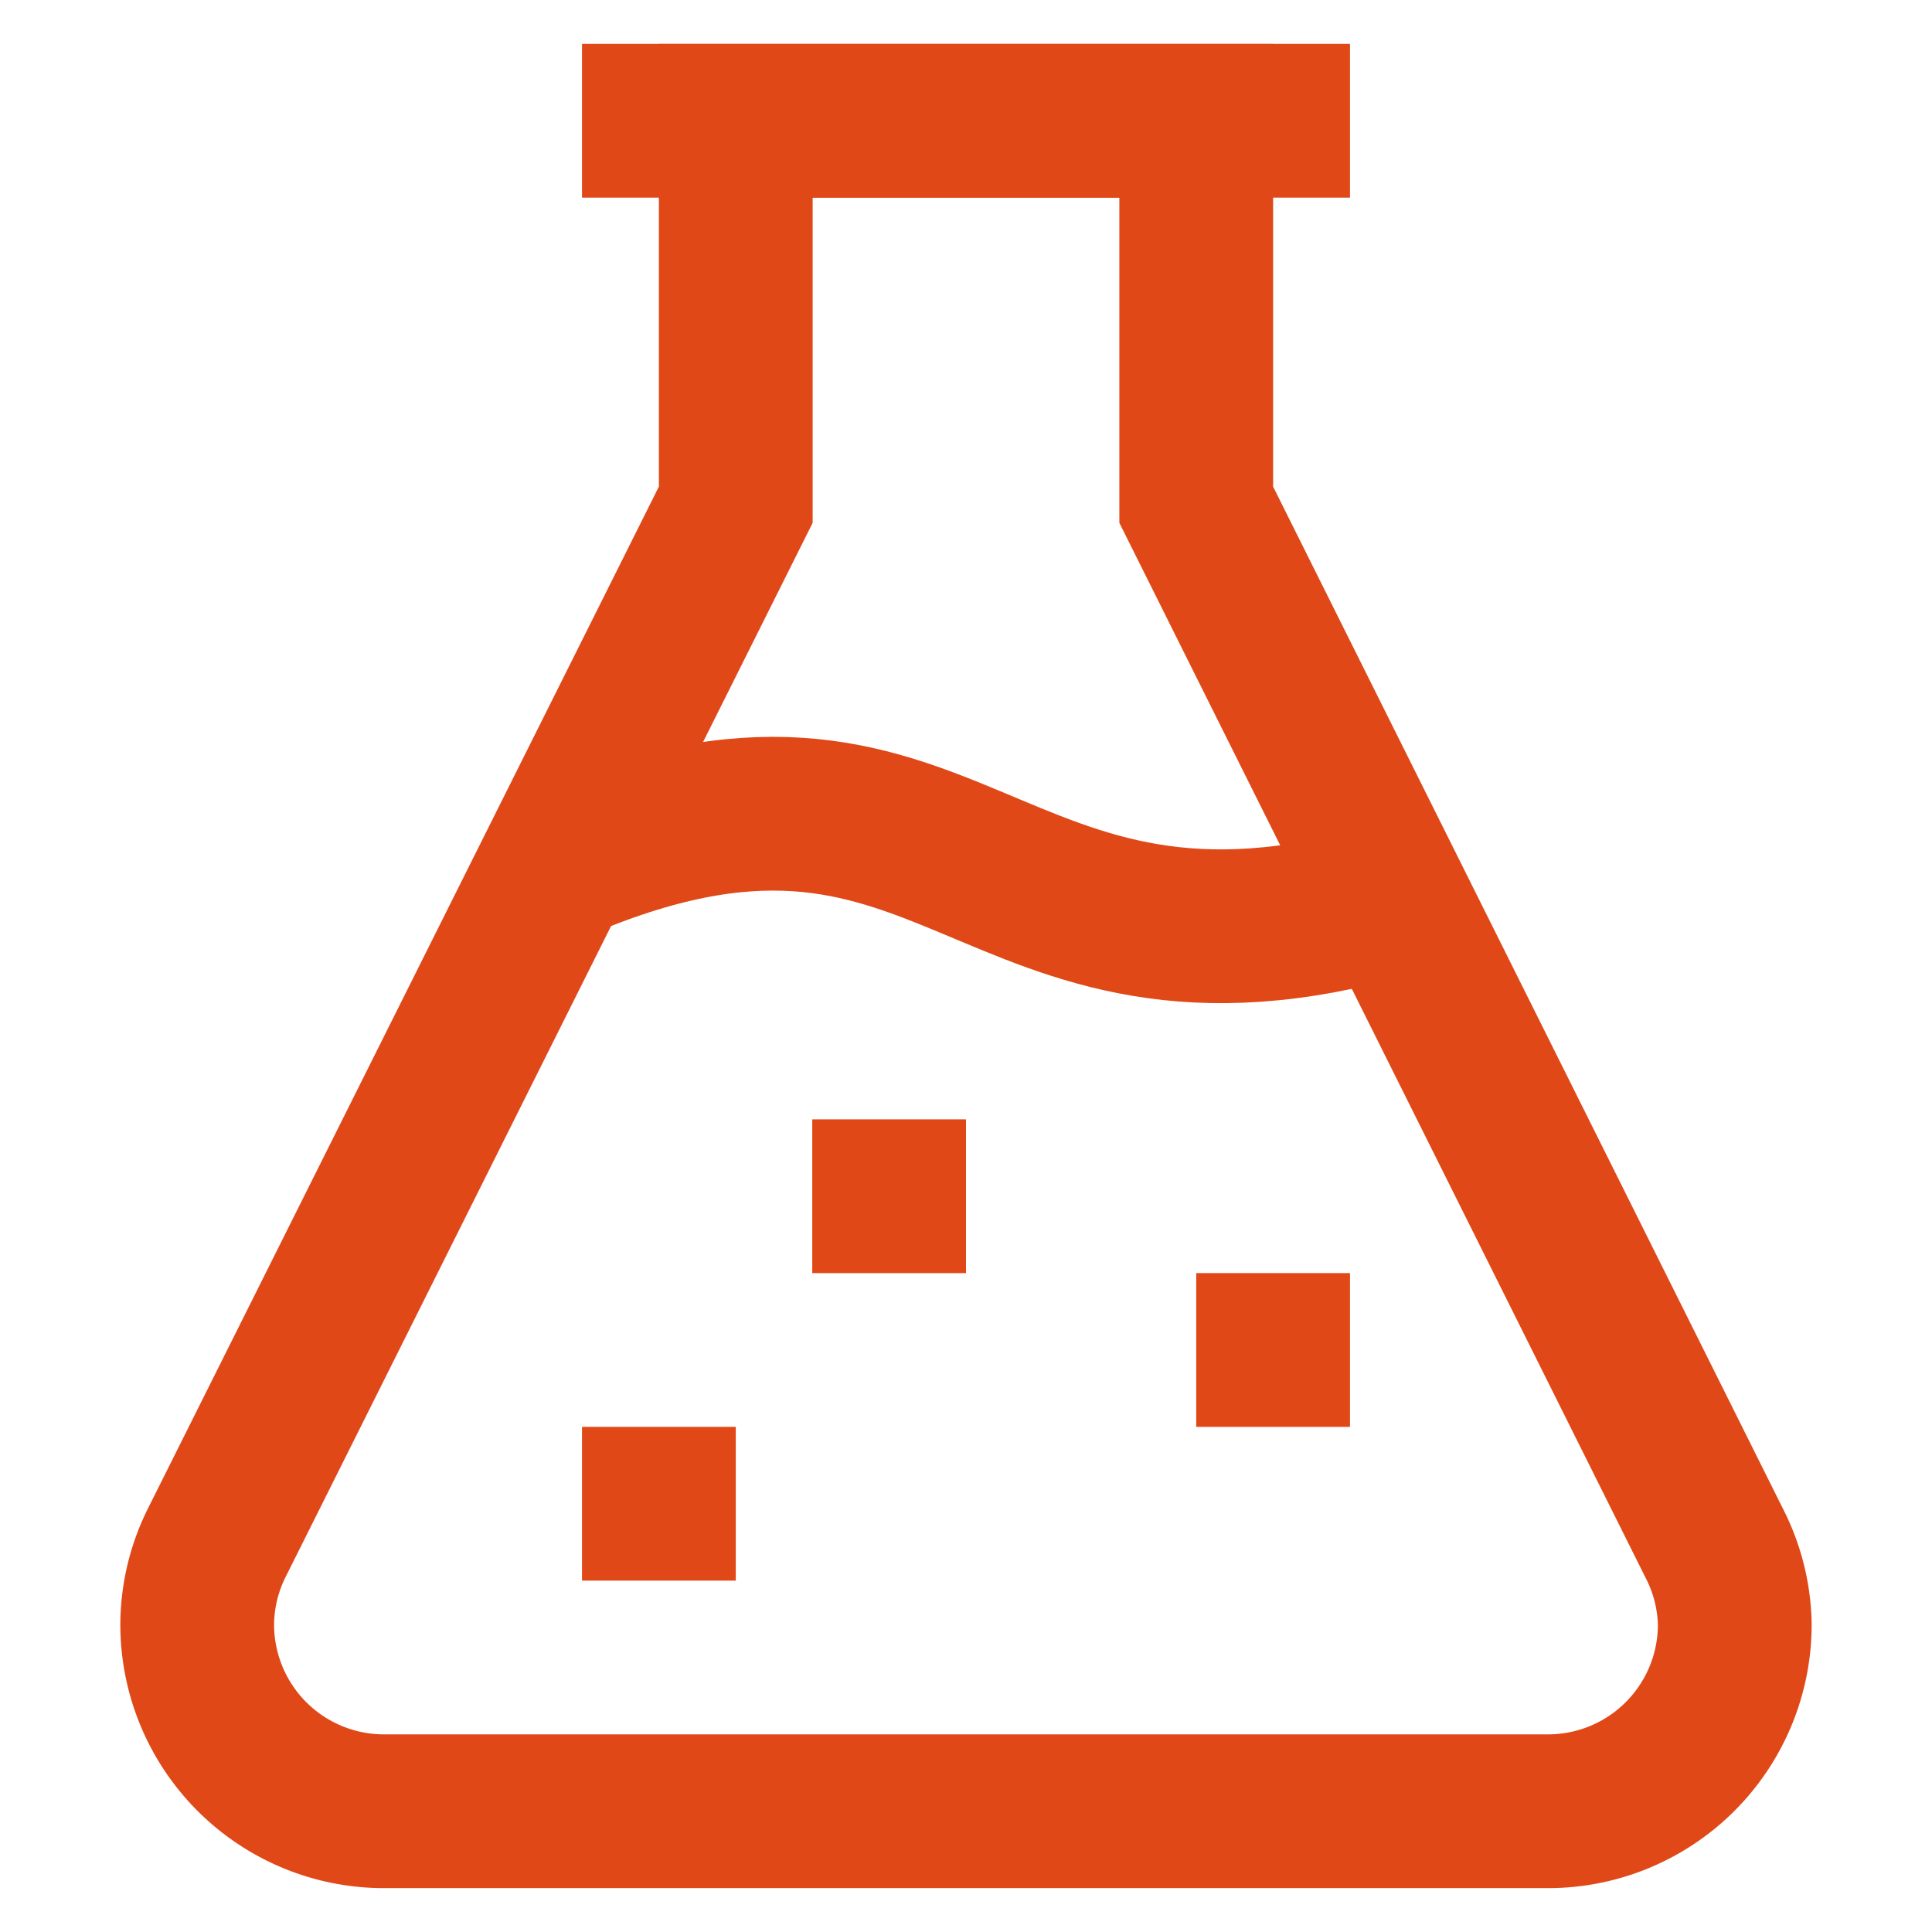
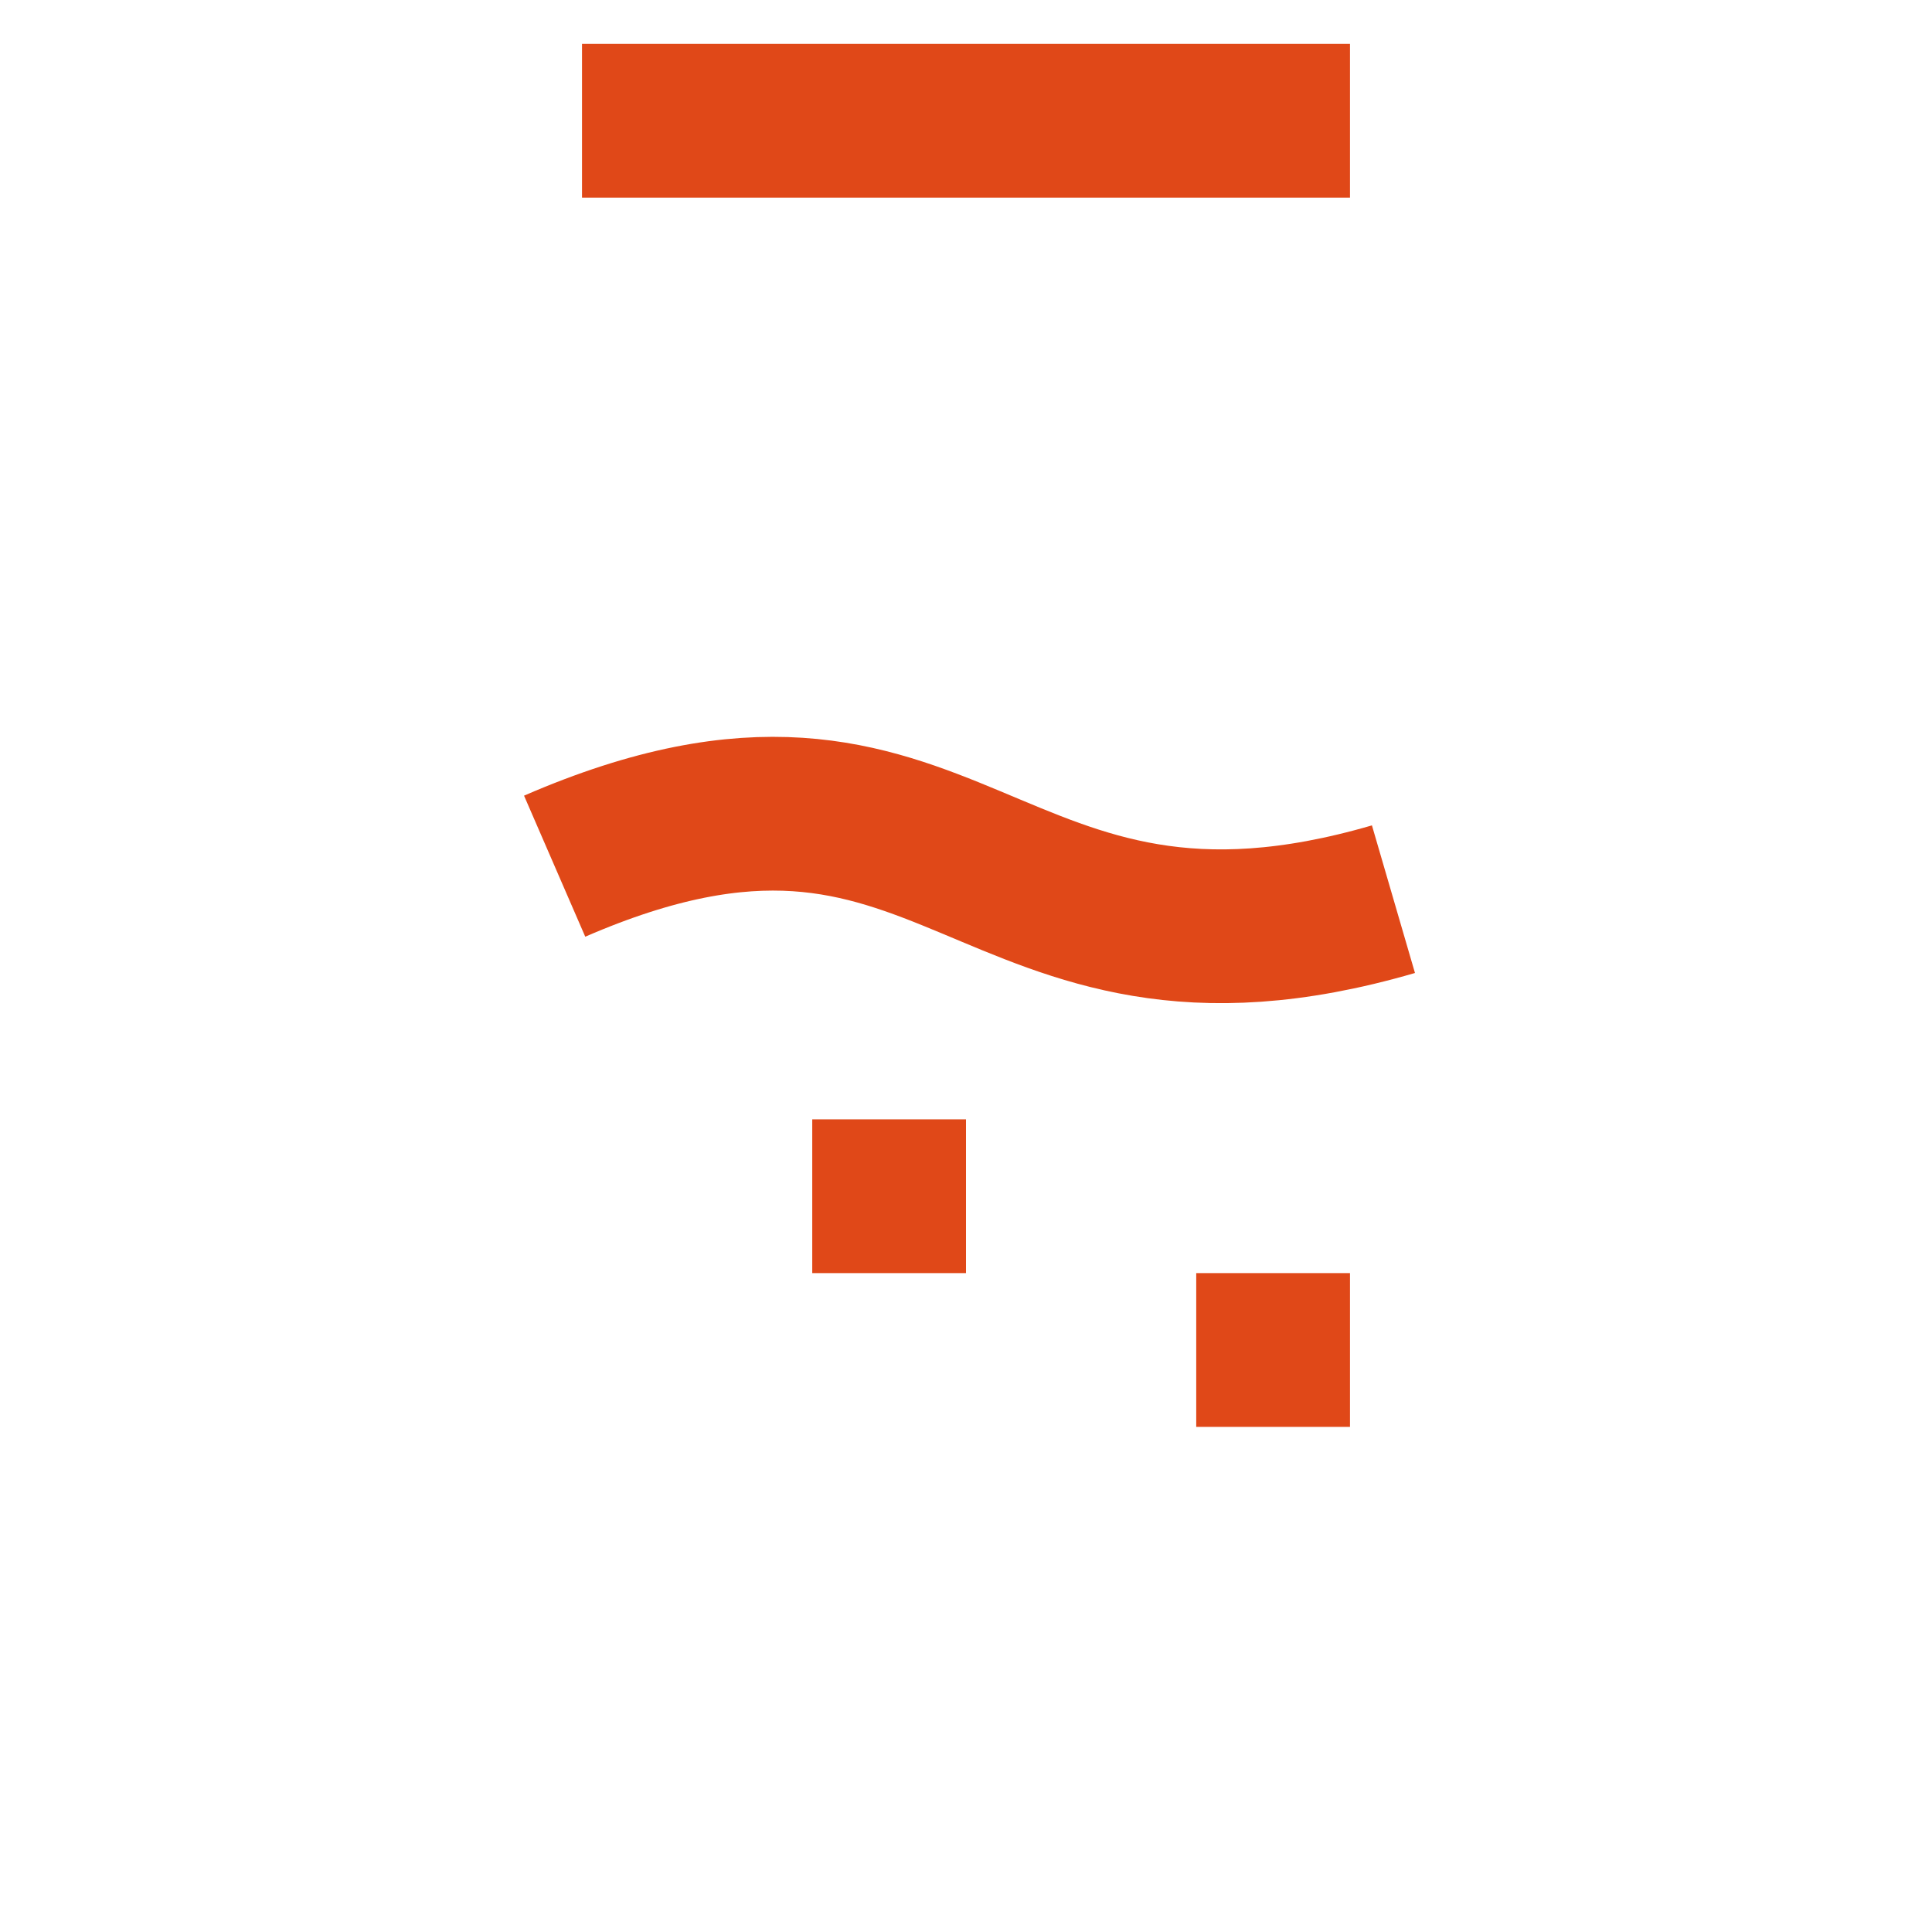
<svg xmlns="http://www.w3.org/2000/svg" width="800px" height="800px" viewBox="0 0 24 24" id="Layer_1" data-name="Layer 1" fill="#000000">
  <g id="SVGRepo_bgCarrier" stroke-width="0" />
  <g id="SVGRepo_tracerCarrier" stroke-linecap="round" stroke-linejoin="round" />
  <g id="SVGRepo_iconCarrier">
    <defs>
      <style>.cls-1{fill:none;stroke:#e04818;stroke-miterlimit:10;stroke-width:1.91px;}</style>
    </defs>
    <line class="cls-1" x1="7.23" y1="1.5" x2="16.77" y2="1.5" />
-     <path class="cls-1" d="M14.86,6.27V1.5H9.14V6.27L2.7,19.15a2.3,2.3,0,0,0-.25,1h0A2.32,2.32,0,0,0,4.77,22.5H19.23a2.32,2.32,0,0,0,2.32-2.32h0a2.3,2.3,0,0,0-.25-1Z" />
    <path class="cls-1" d="M6.89,10.76c5-2.17,5.31,1.9,10.42.41" />
-     <line class="cls-1" x1="7.23" y1="18.68" x2="9.14" y2="18.68" />
    <line class="cls-1" x1="10.09" y1="14.86" x2="12" y2="14.86" />
    <line class="cls-1" x1="14.86" y1="16.77" x2="16.77" y2="16.77" />
  </g>
</svg>